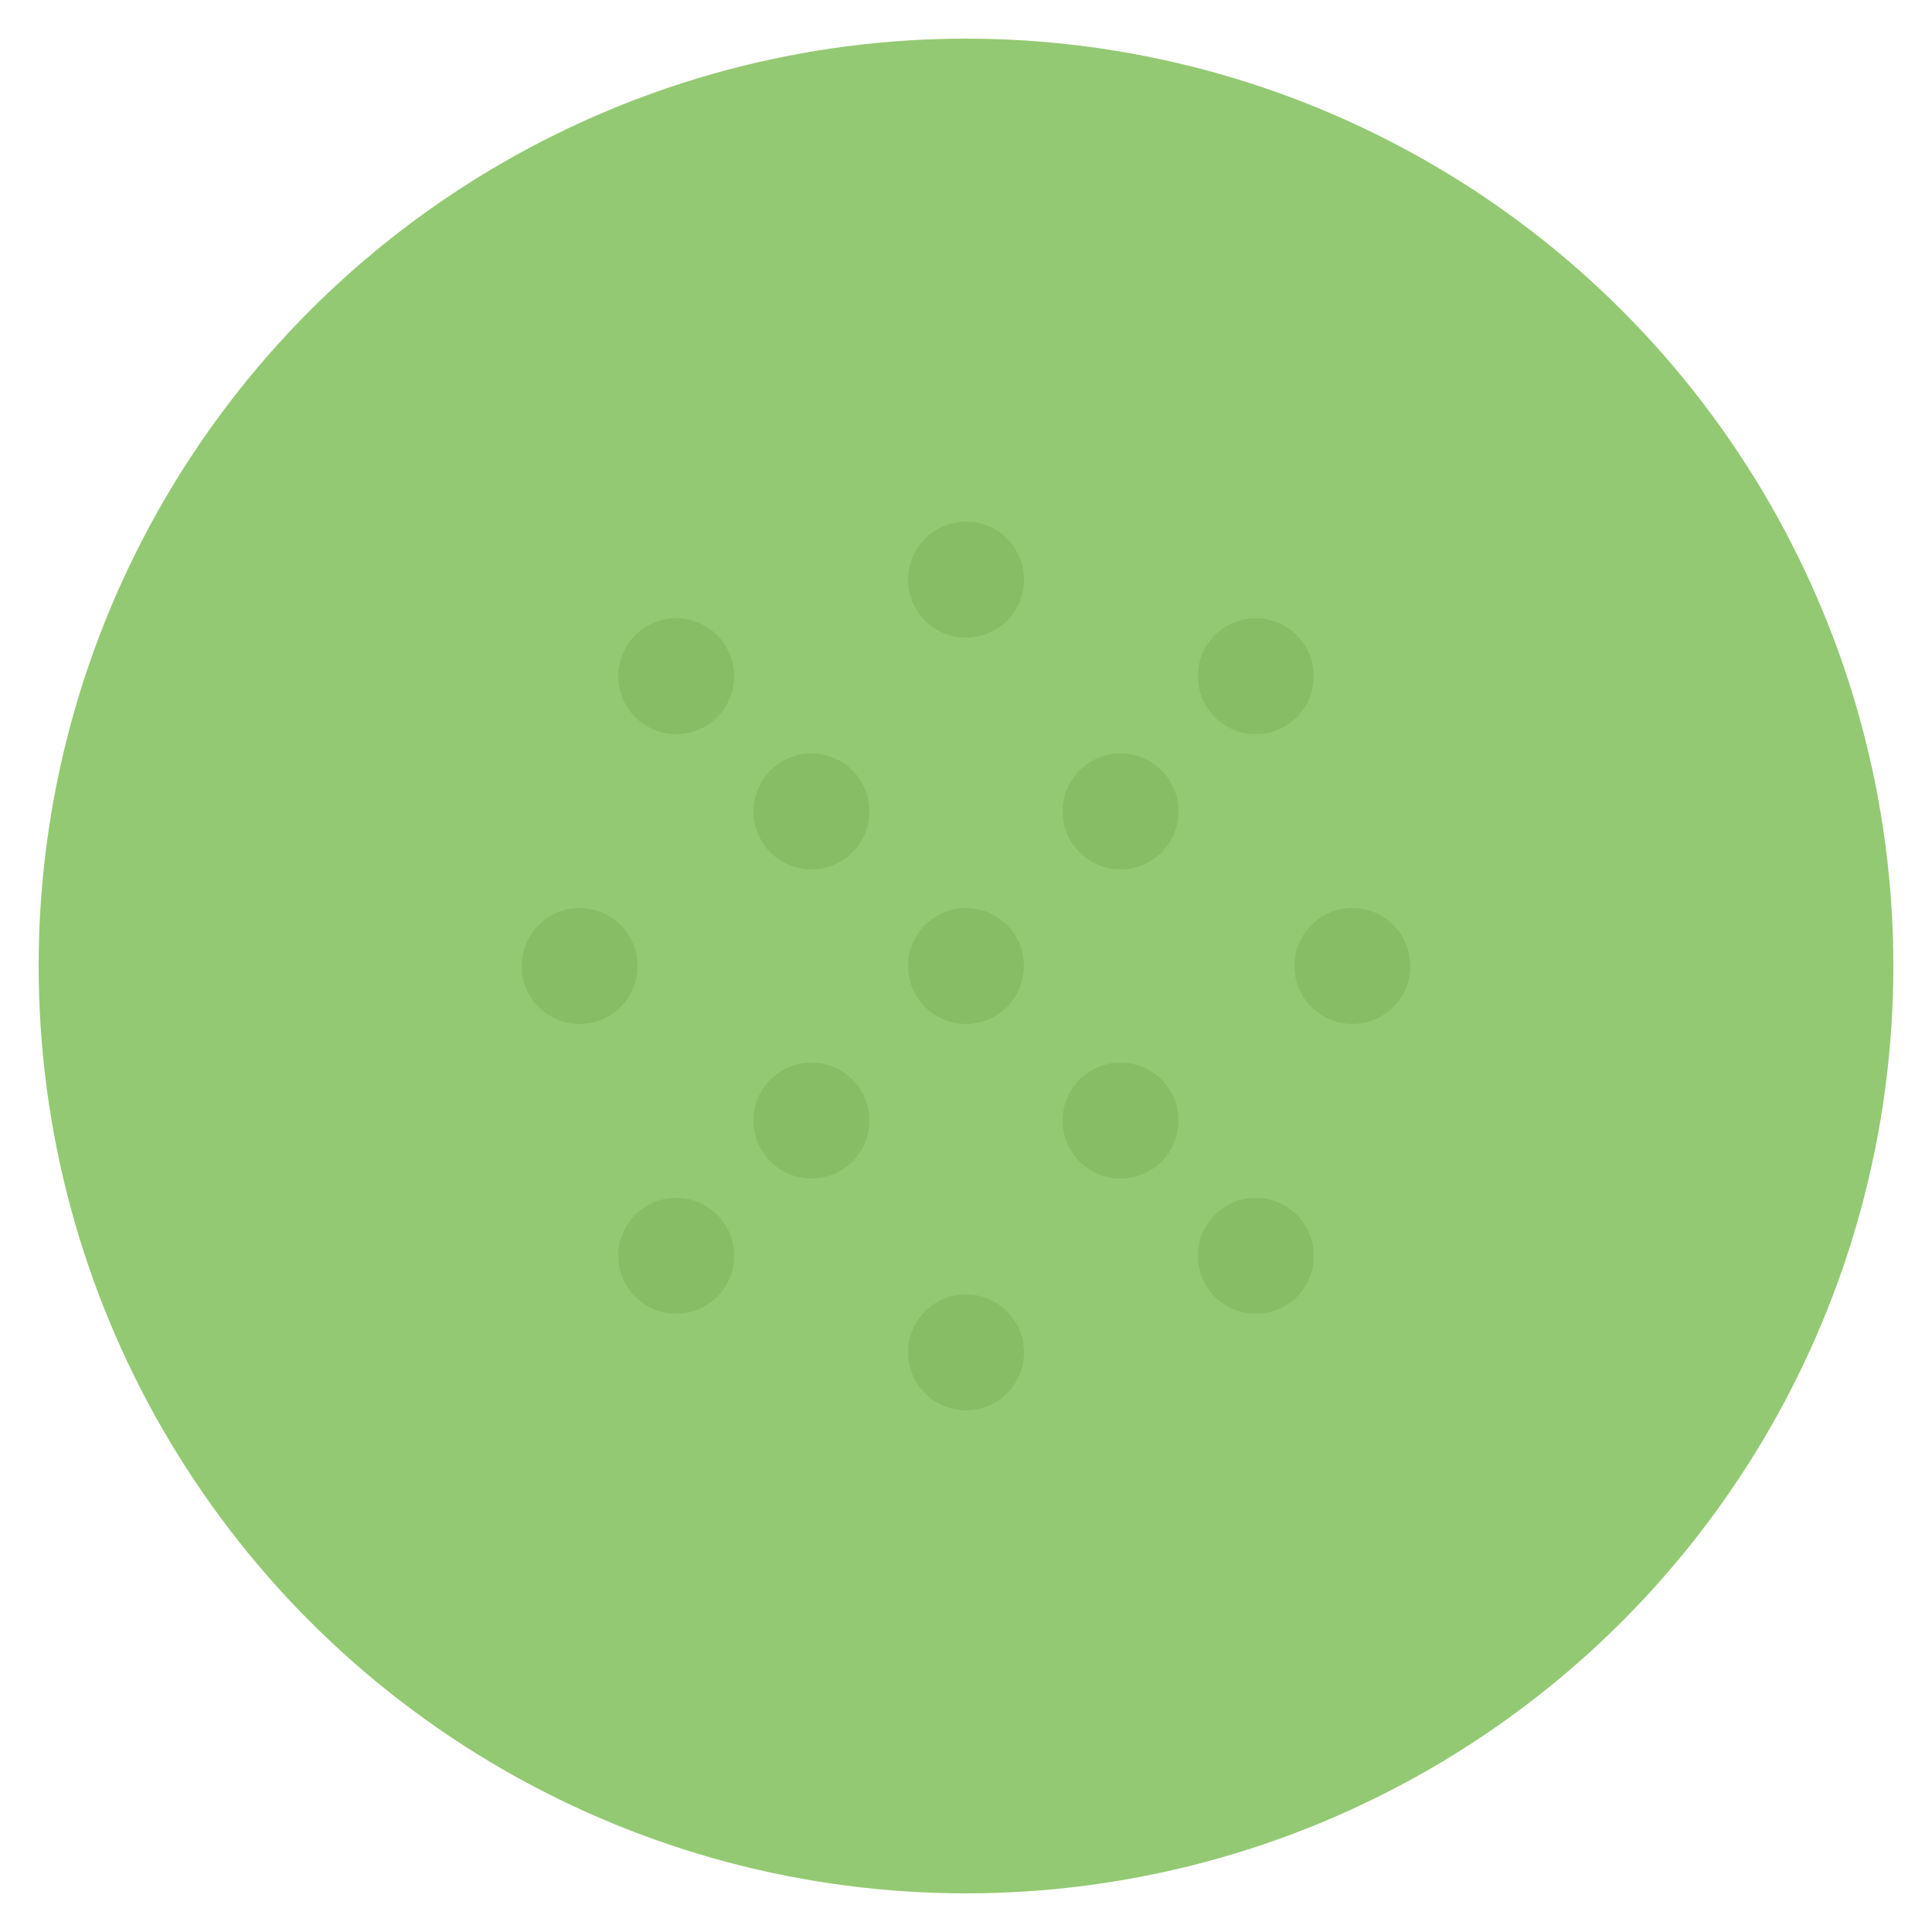
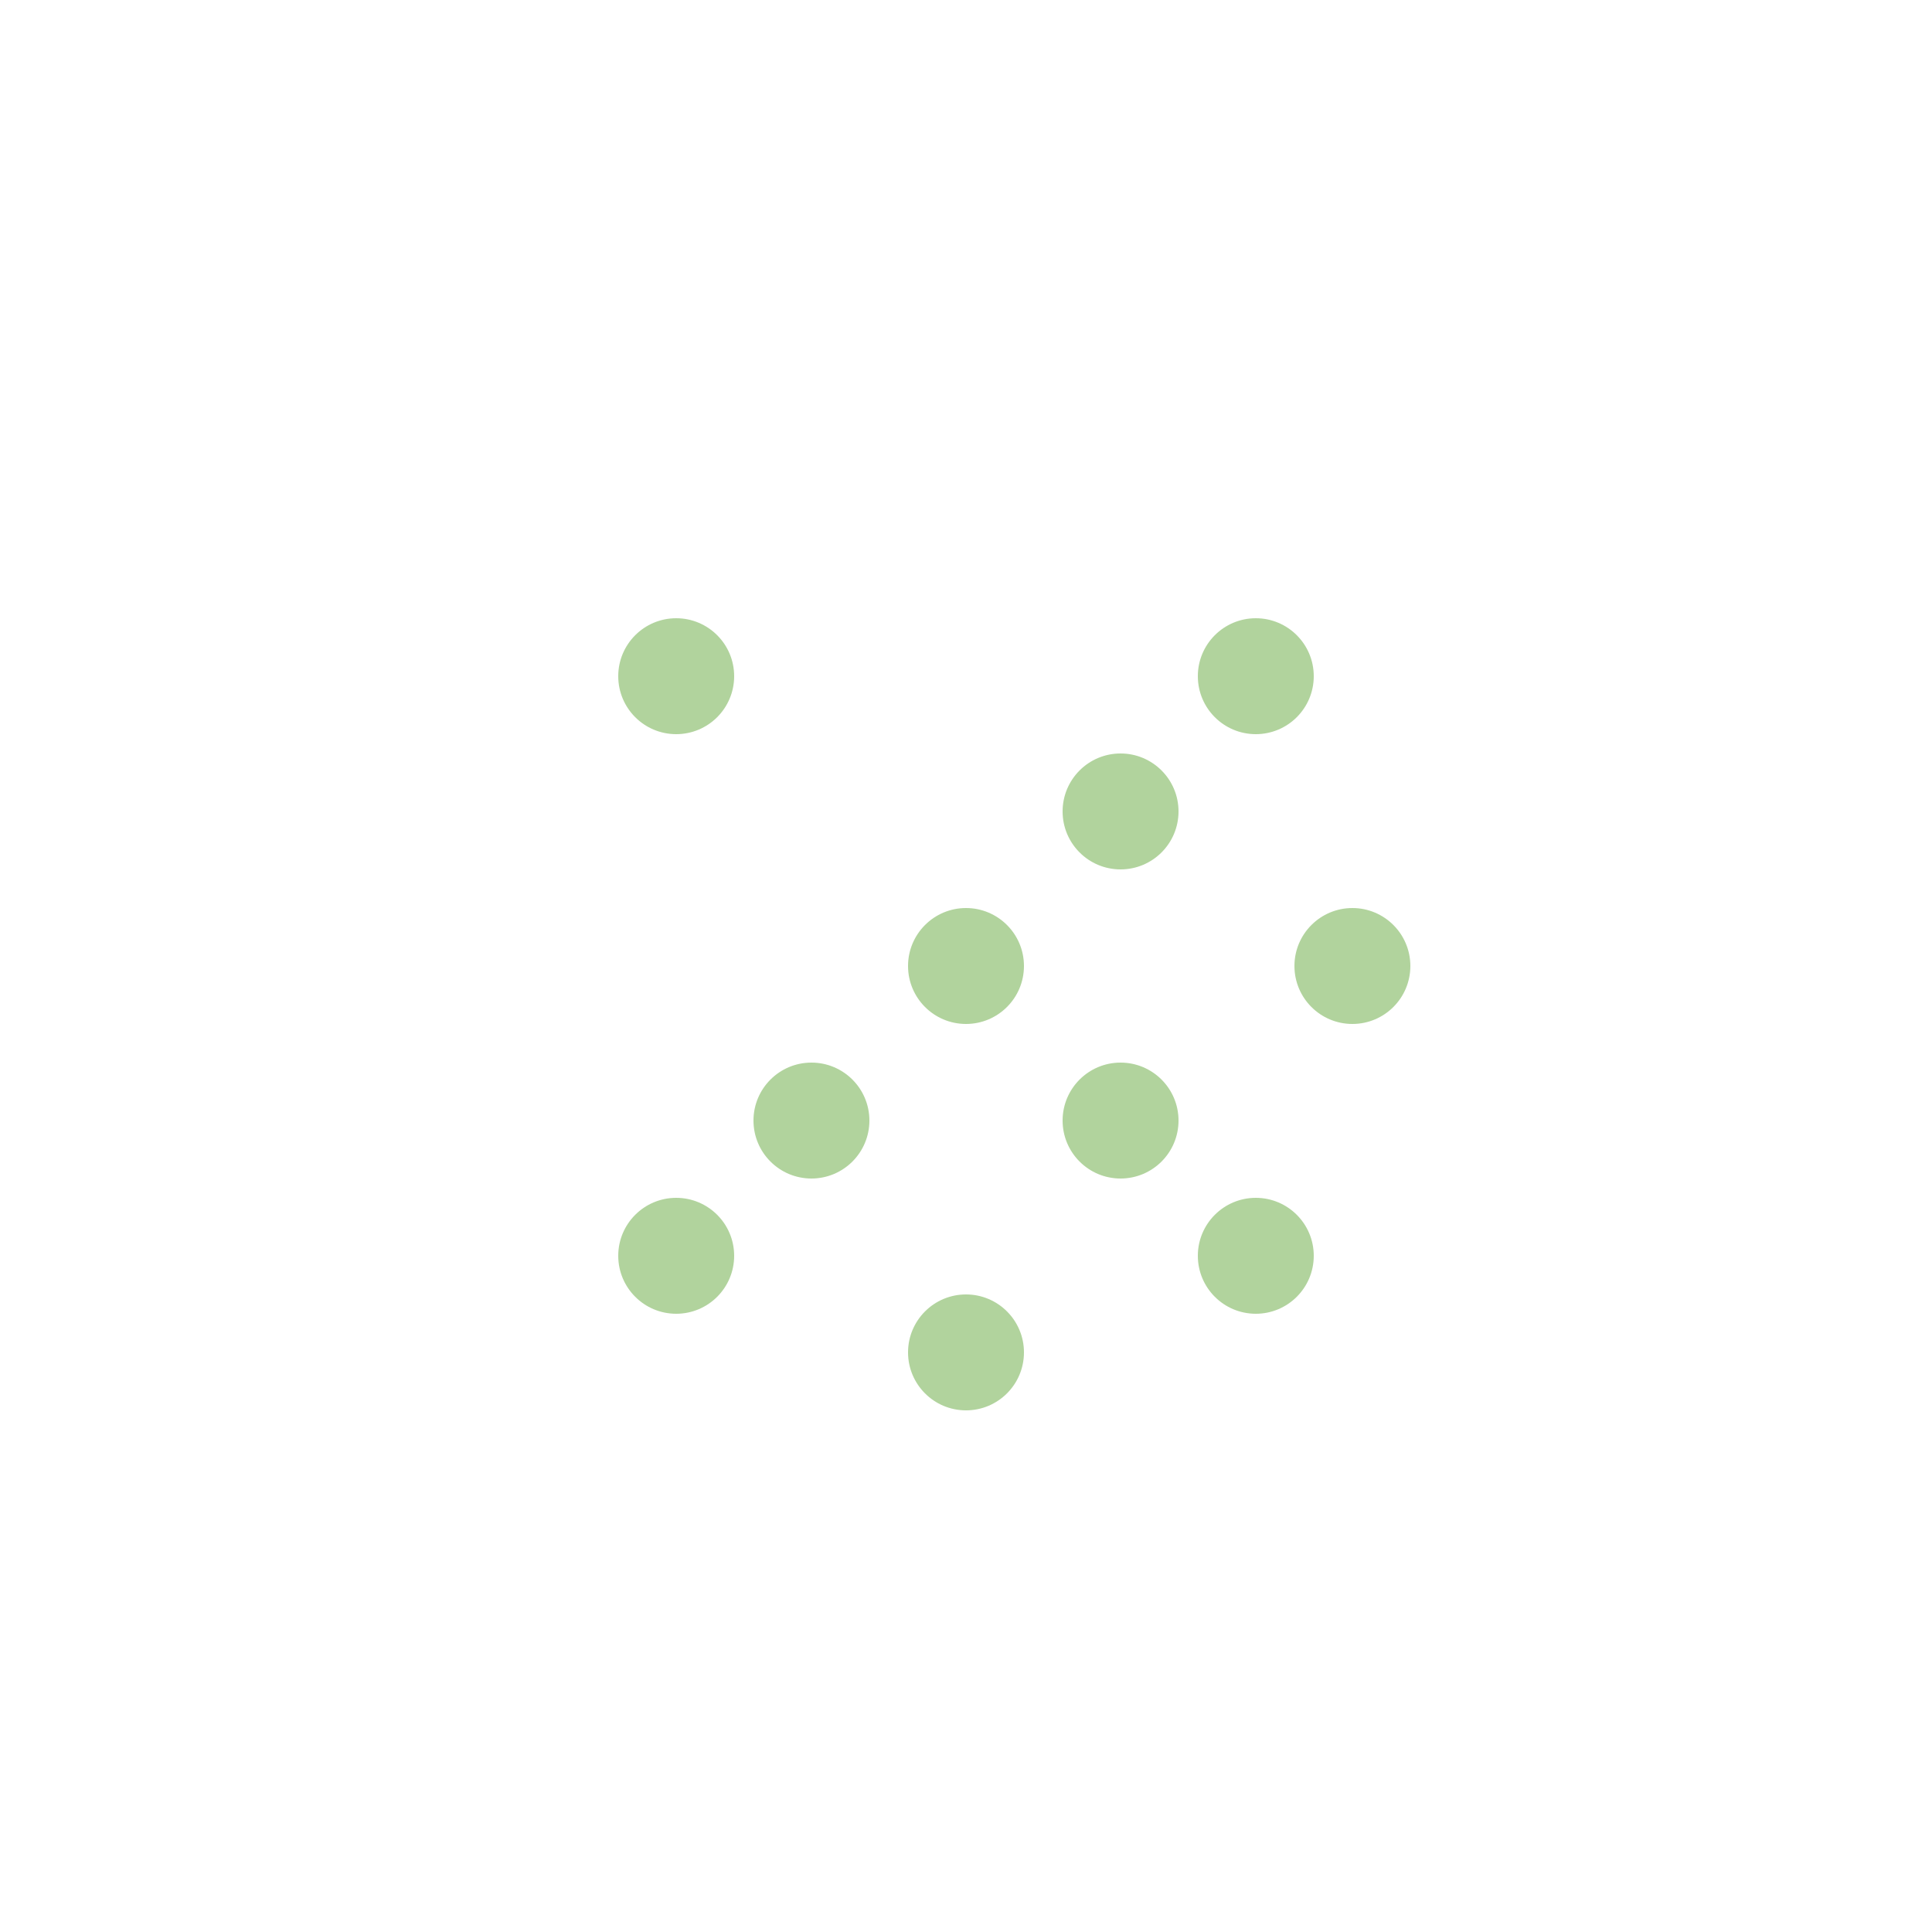
<svg xmlns="http://www.w3.org/2000/svg" viewBox="0 0 100 100">
-   <circle cx="50" cy="50" r="48" fill="#94c973" />
  <circle cx="35" cy="35" r="3" fill="#7eb65c" opacity="0.6" />
-   <circle cx="50" cy="30" r="3" fill="#7eb65c" opacity="0.6" />
  <circle cx="65" cy="35" r="3" fill="#7eb65c" opacity="0.6" />
-   <circle cx="30" cy="50" r="3" fill="#7eb65c" opacity="0.6" />
  <circle cx="50" cy="50" r="3" fill="#7eb65c" opacity="0.6" />
  <circle cx="70" cy="50" r="3" fill="#7eb65c" opacity="0.6" />
  <circle cx="35" cy="65" r="3" fill="#7eb65c" opacity="0.6" />
  <circle cx="50" cy="70" r="3" fill="#7eb65c" opacity="0.6" />
  <circle cx="65" cy="65" r="3" fill="#7eb65c" opacity="0.6" />
-   <circle cx="42" cy="42" r="3" fill="#7eb65c" opacity="0.6" />
  <circle cx="58" cy="42" r="3" fill="#7eb65c" opacity="0.6" />
  <circle cx="42" cy="58" r="3" fill="#7eb65c" opacity="0.6" />
  <circle cx="58" cy="58" r="3" fill="#7eb65c" opacity="0.6" />
</svg>